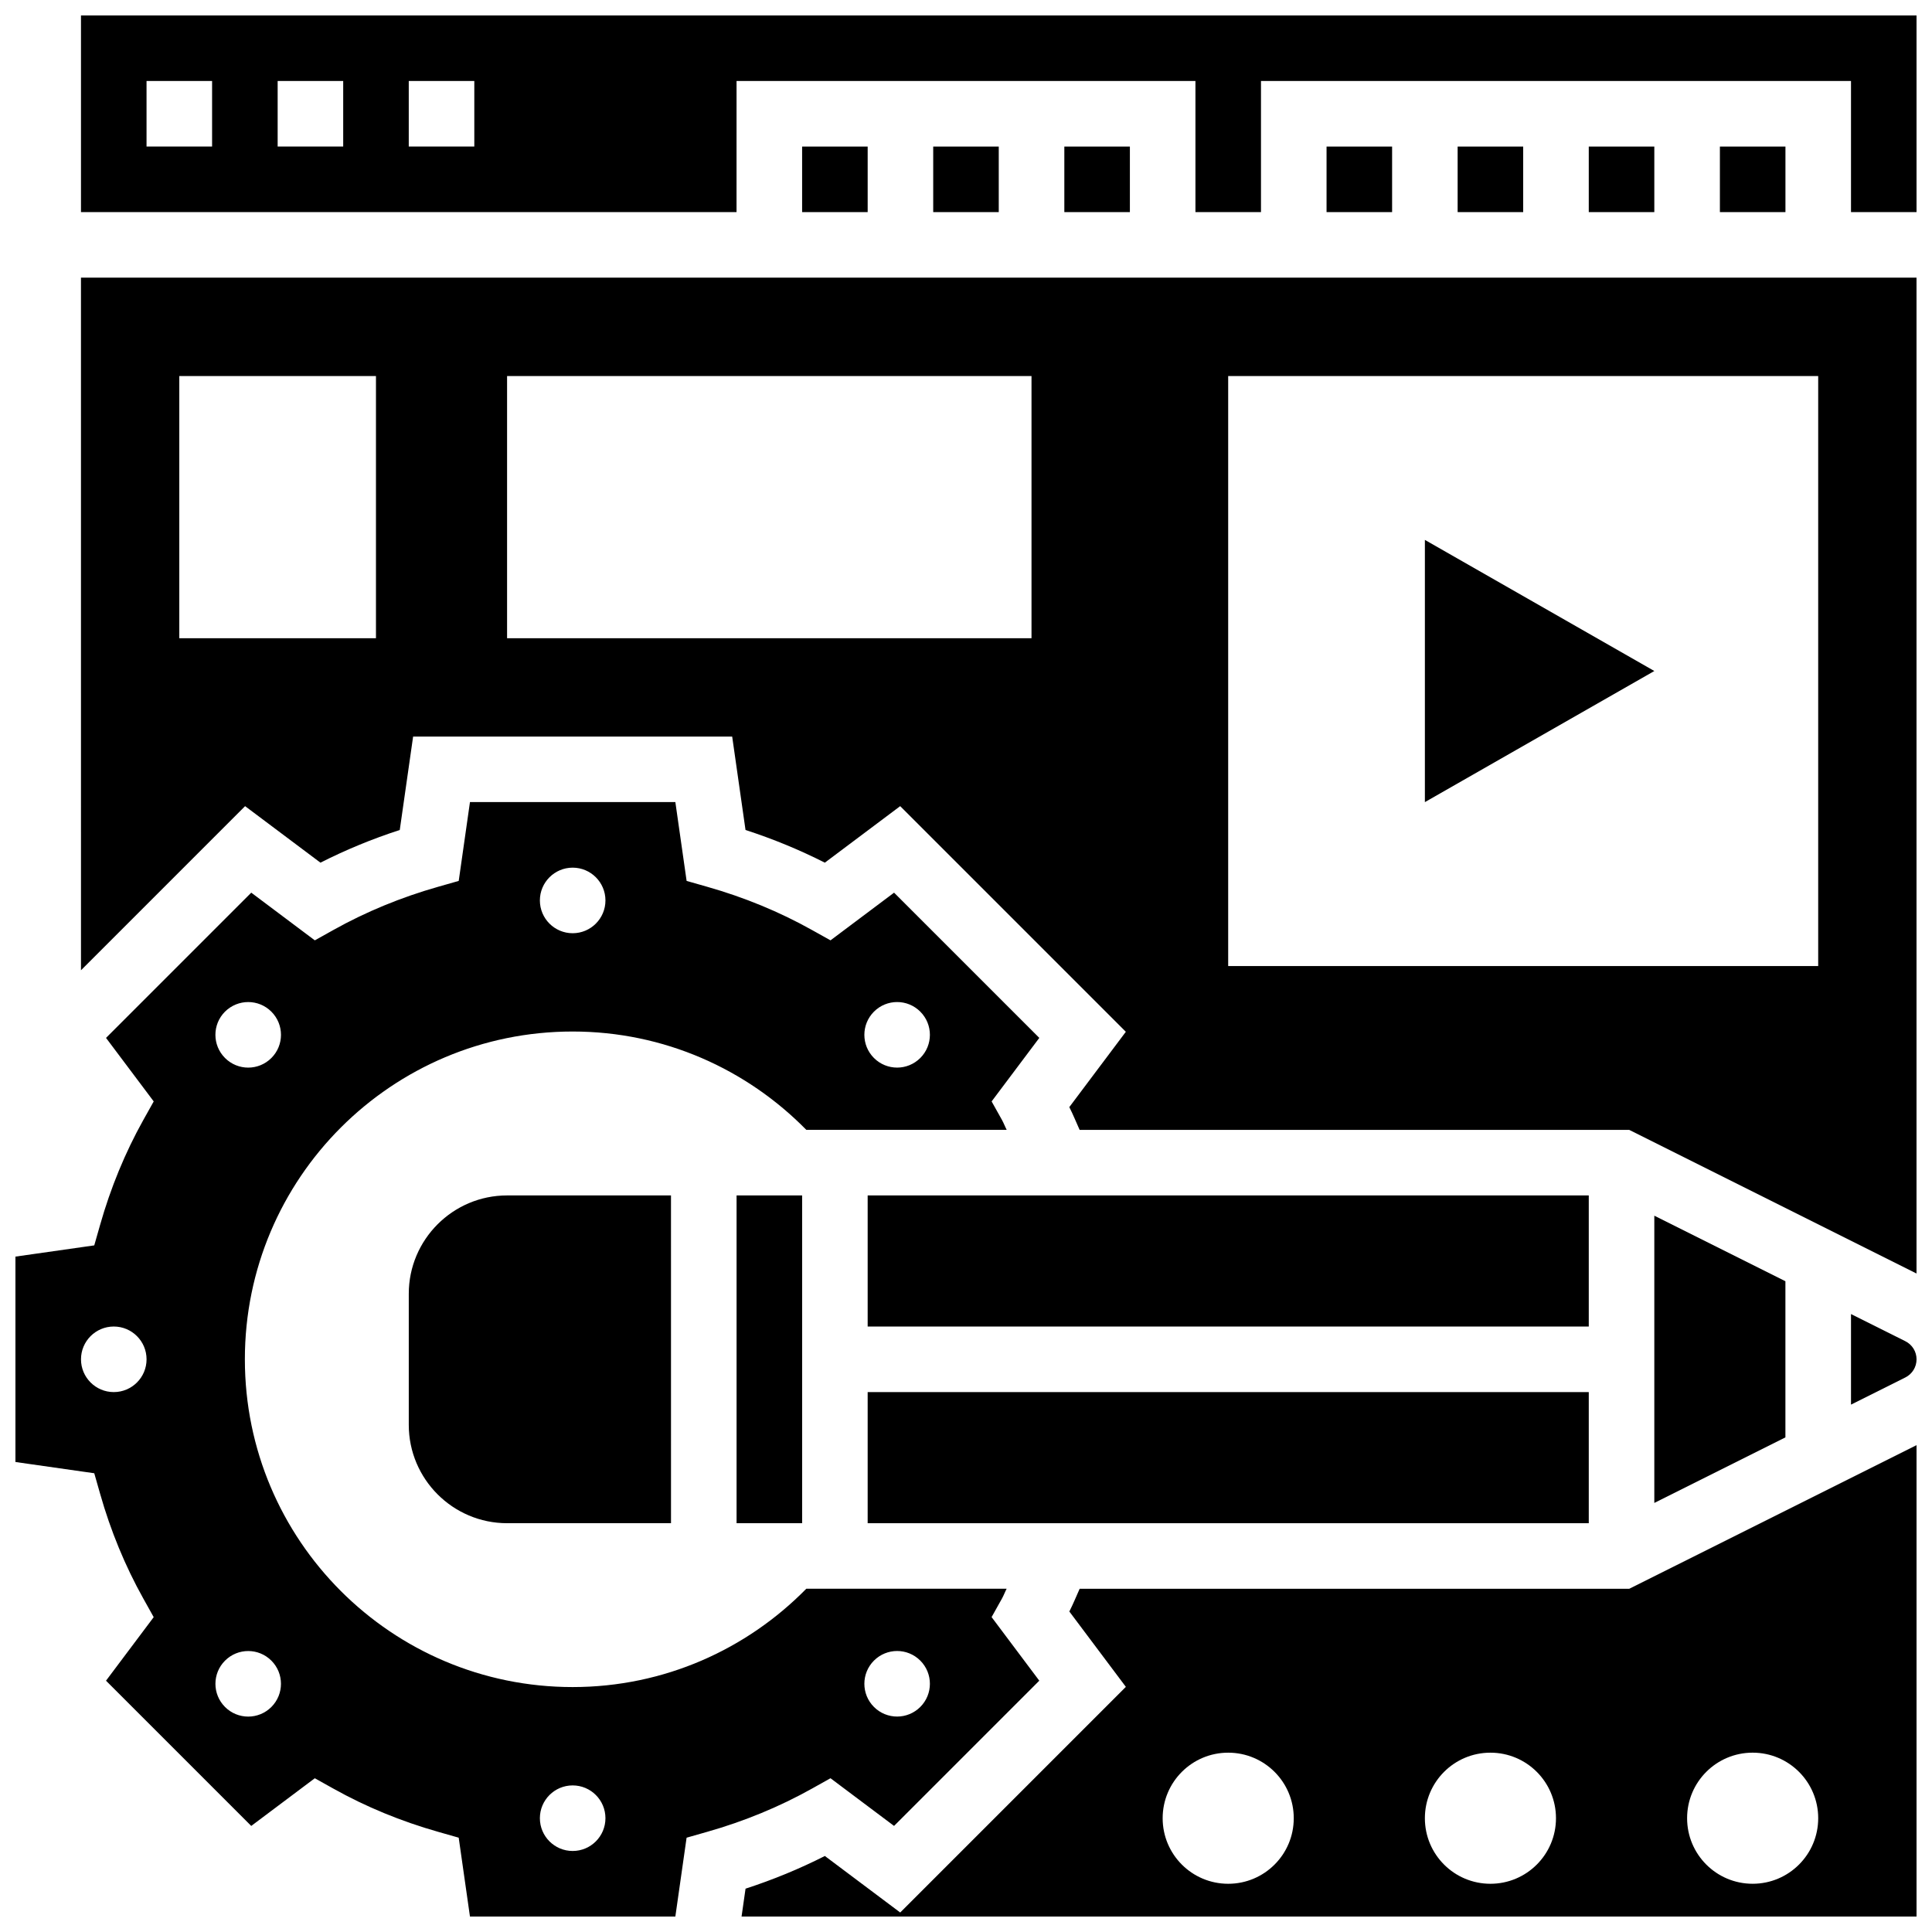
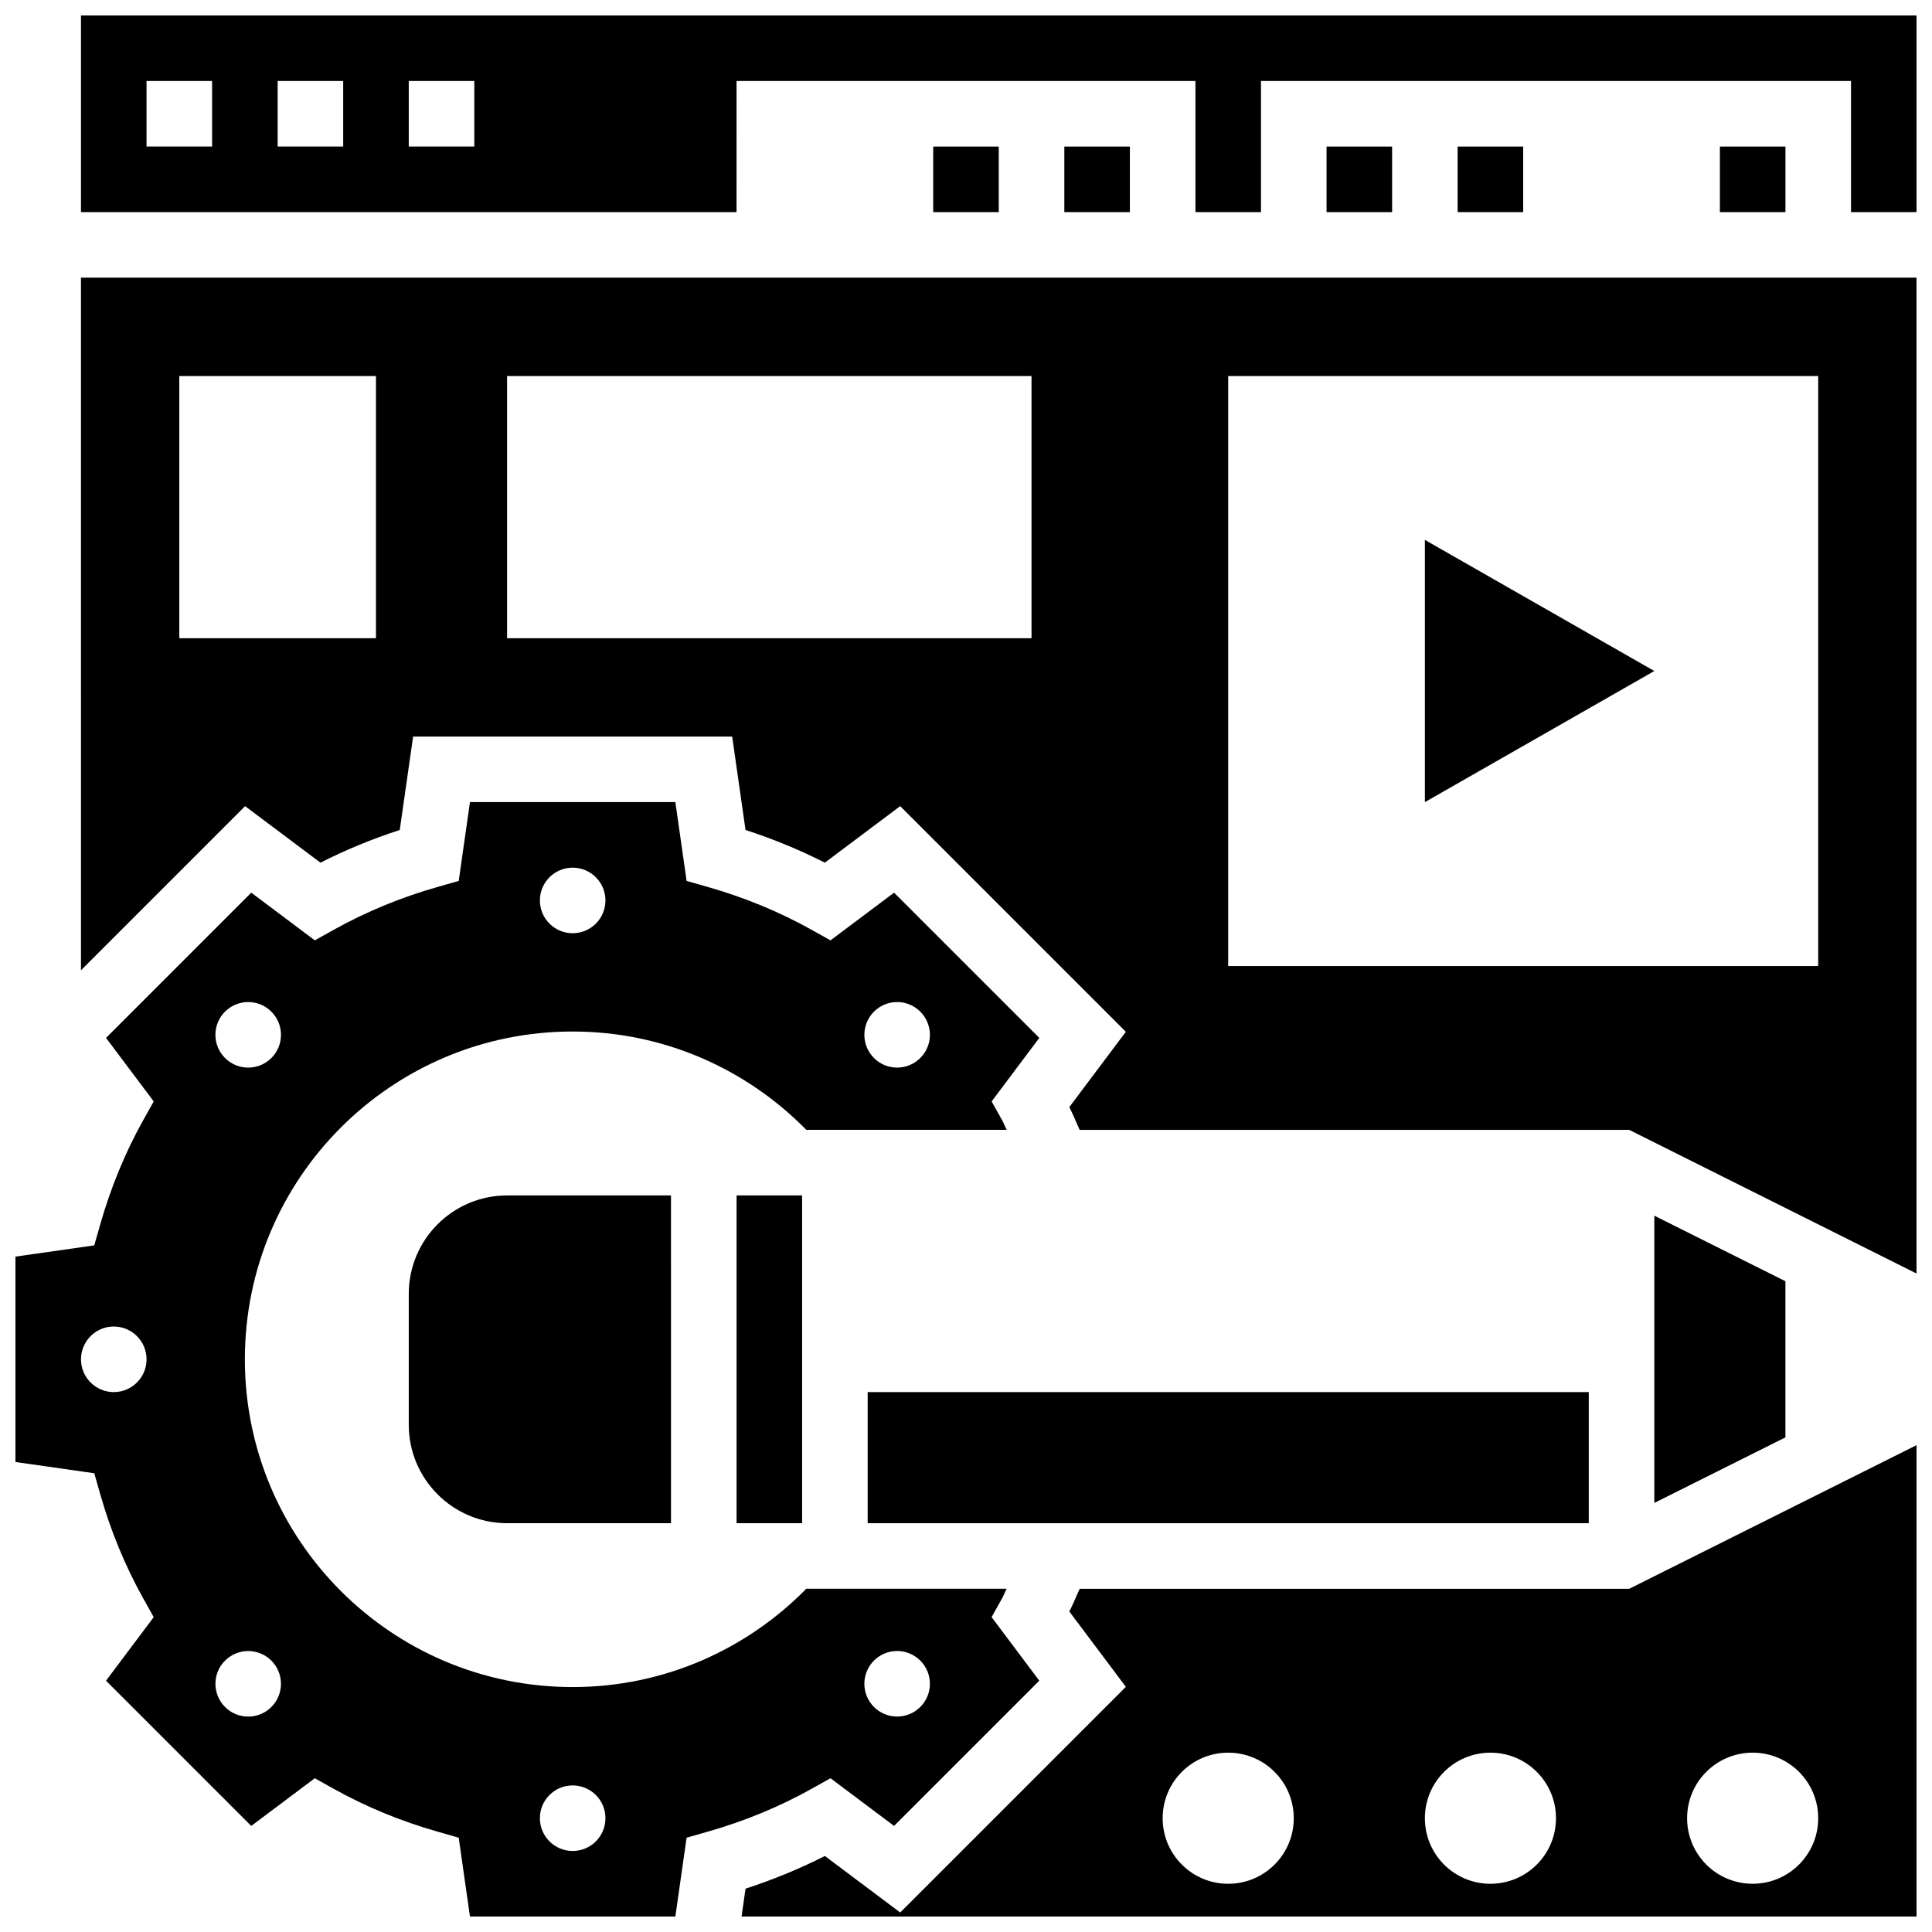
<svg xmlns="http://www.w3.org/2000/svg" width="800px" height="800px" version="1.1" viewBox="144 144 512 512">
  <defs>
    <clipPath id="e">
      <path d="m165 217h486.9v265h-486.9z" />
    </clipPath>
    <clipPath id="d">
      <path d="m634 492h17.902v25h-17.902z" />
    </clipPath>
    <clipPath id="c">
      <path d="m340 526h311.9v125.9h-311.9z" />
    </clipPath>
    <clipPath id="b">
      <path d="m148.09 356h271.91v295.9h-271.91z" />
    </clipPath>
    <clipPath id="a">
      <path d="m165 148.09h486.9v52.906h-486.9z" />
    </clipPath>
  </defs>
-   <path d="m356.57 182.84h17.371v17.371h-17.371z" />
  <path d="m373.94 512.92h191.1v34.746h-191.1z" />
  <g clip-path="url(#e)">
    <path d="m165.46 401.13 43.492-43.492 19.969 14.977c6.695-3.394 13.734-6.297 21.02-8.66l3.539-24.758h84.555l3.535 24.758c7.289 2.363 14.324 5.266 21.02 8.66l19.969-14.977 59.797 59.797-14.977 19.961c1 1.965 1.824 4.023 2.734 6.035h145.65l76.133 38.062v-263.91h-486.44zm304.02-157.48h156.36v156.36h-156.36zm-191.1 0h138.98v69.492h-138.98zm-86.863 0h52.117v69.492h-52.117z" />
  </g>
  <g clip-path="url(#d)">
-     <path d="m648.93 499.43-14.395-7.191v24l14.402-7.199c1.832-0.922 2.969-2.762 2.969-4.805 0-2.039-1.137-3.883-2.977-4.805z" />
-   </g>
+     </g>
  <path d="m582.41 466.17v76.125l34.742-17.371v-41.383z" />
-   <path d="m373.94 460.8h191.1v34.746h-191.1z" />
  <g clip-path="url(#c)">
    <path d="m430.12 565.04c-0.902 2.016-1.738 4.074-2.734 6.027l14.977 19.969-59.797 59.797-19.969-14.977c-6.695 3.394-13.734 6.297-21.02 8.66l-1.055 7.387h311.38v-124.92l-76.125 38.055zm39.367 78.18c-9.598 0-17.371-7.773-17.371-17.371s7.773-17.371 17.371-17.371c9.598 0 17.371 7.773 17.371 17.371 0.004 9.594-7.769 17.371-17.371 17.371zm69.492 0c-9.598 0-17.371-7.773-17.371-17.371s7.773-17.371 17.371-17.371c9.598 0 17.371 7.773 17.371 17.371 0 9.594-7.773 17.371-17.371 17.371zm69.492-34.746c9.598 0 17.371 7.773 17.371 17.371s-7.773 17.371-17.371 17.371-17.371-7.773-17.371-17.371c-0.004-9.598 7.769-17.371 17.371-17.371z" />
  </g>
  <g clip-path="url(#b)">
    <path d="m364.09 615.25 16.844 12.637 38.488-38.488-12.637-16.852 2.754-4.926c0.461-0.824 0.789-1.746 1.234-2.59h-53.09c-15.758 16.051-37.656 26.059-61.926 26.059-47.977 0-86.863-38.891-86.863-86.863 0-47.977 38.891-86.863 86.863-86.863 24.27 0 46.16 10.008 61.926 26.059h53.102c-0.441-0.844-0.781-1.773-1.242-2.606l-2.754-4.926 12.637-16.836-38.488-38.488-16.844 12.637-4.934-2.754c-8.598-4.812-17.938-8.66-27.77-11.449l-5.43-1.547-2.984-20.891h-54.43l-2.981 20.891-5.43 1.547c-9.832 2.789-19.172 6.644-27.77 11.449l-4.934 2.754-16.844-12.637-38.488 38.488 12.637 16.836-2.758 4.93c-4.812 8.617-8.66 17.965-11.449 27.789l-1.547 5.43-20.891 2.977v54.43l20.891 2.981 1.547 5.43c2.789 9.832 6.644 19.172 11.449 27.77l2.754 4.934-12.637 16.844 38.488 38.488 16.844-12.637 4.934 2.754c8.598 4.812 17.938 8.66 27.77 11.449l5.43 1.547 2.984 20.895h54.43l2.981-20.891 5.43-1.547c9.832-2.789 19.172-6.644 27.77-11.449zm11.516-31.172c1.695-1.695 3.918-2.547 6.141-2.547s4.449 0.852 6.141 2.547c3.394 3.394 3.394 8.895 0 12.281-1.695 1.695-3.918 2.547-6.141 2.547s-4.449-0.852-6.141-2.547c-3.387-3.387-3.387-8.887 0-12.281zm0-171.98c1.695-1.695 3.918-2.547 6.141-2.547s4.449 0.852 6.141 2.547c3.394 3.394 3.394 8.895 0 12.281-1.695 1.695-3.918 2.547-6.141 2.547s-4.449-0.852-6.141-2.547c-3.387-3.387-3.387-8.883 0-12.281zm-79.844-38.16c4.793 0 8.688 3.891 8.688 8.688 0 4.793-3.891 8.688-8.688 8.688-4.793 0-8.688-3.891-8.688-8.688 0-4.793 3.894-8.688 8.688-8.688zm-121.61 138.98c-4.793 0-8.688-3.891-8.688-8.688 0-4.793 3.891-8.688 8.688-8.688 4.793 0 8.688 3.891 8.688 8.688s-3.891 8.688-8.688 8.688zm29.473-100.82c1.703-1.691 3.926-2.543 6.152-2.543 2.223 0 4.449 0.852 6.141 2.547 3.394 3.394 3.394 8.895 0 12.281-1.695 1.695-3.918 2.547-6.141 2.547s-4.449-0.852-6.141-2.547c-3.398-3.391-3.398-8.887-0.012-12.285zm12.293 184.27c-1.695 1.695-3.918 2.547-6.141 2.547s-4.449-0.852-6.141-2.547c-3.394-3.394-3.394-8.895 0-12.281 1.695-1.695 3.918-2.547 6.141-2.547s4.449 0.852 6.141 2.547c3.387 3.387 3.387 8.887 0 12.281zm79.844 38.16c-4.793 0-8.688-3.891-8.688-8.688 0-4.793 3.891-8.688 8.688-8.688 4.793 0 8.688 3.891 8.688 8.688s-3.891 8.688-8.688 8.688z" />
  </g>
  <path d="m391.31 182.84h17.371v17.371h-17.371z" />
  <path d="m426.06 182.84h17.371v17.371h-17.371z" />
  <path d="m252.33 486.86v34.746c0 14.367 11.691 26.059 26.059 26.059h43.434l-0.004-86.863h-43.434c-14.363 0-26.055 11.691-26.055 26.059z" />
  <path d="m599.79 182.84h17.371v17.371h-17.371z" />
  <g clip-path="url(#a)">
    <path d="m165.46 148.09v52.117h173.73l0.004-34.746h121.61v34.746h17.371v-34.746h156.36v34.746h17.371v-52.117zm34.746 34.746h-17.371v-17.375h17.371zm34.746 0h-17.371v-17.375h17.371zm34.746 0h-17.371v-17.375h17.371z" />
  </g>
  <path d="m339.2 460.8h17.371v86.863h-17.371z" />
-   <path d="m565.04 182.84h17.371v17.371h-17.371z" />
  <path d="m530.29 182.84h17.371v17.371h-17.371z" />
  <path d="m495.55 182.84h17.371v17.371h-17.371z" />
  <path d="m521.61 356.57 60.805-34.746-60.805-34.746z" />
</svg>